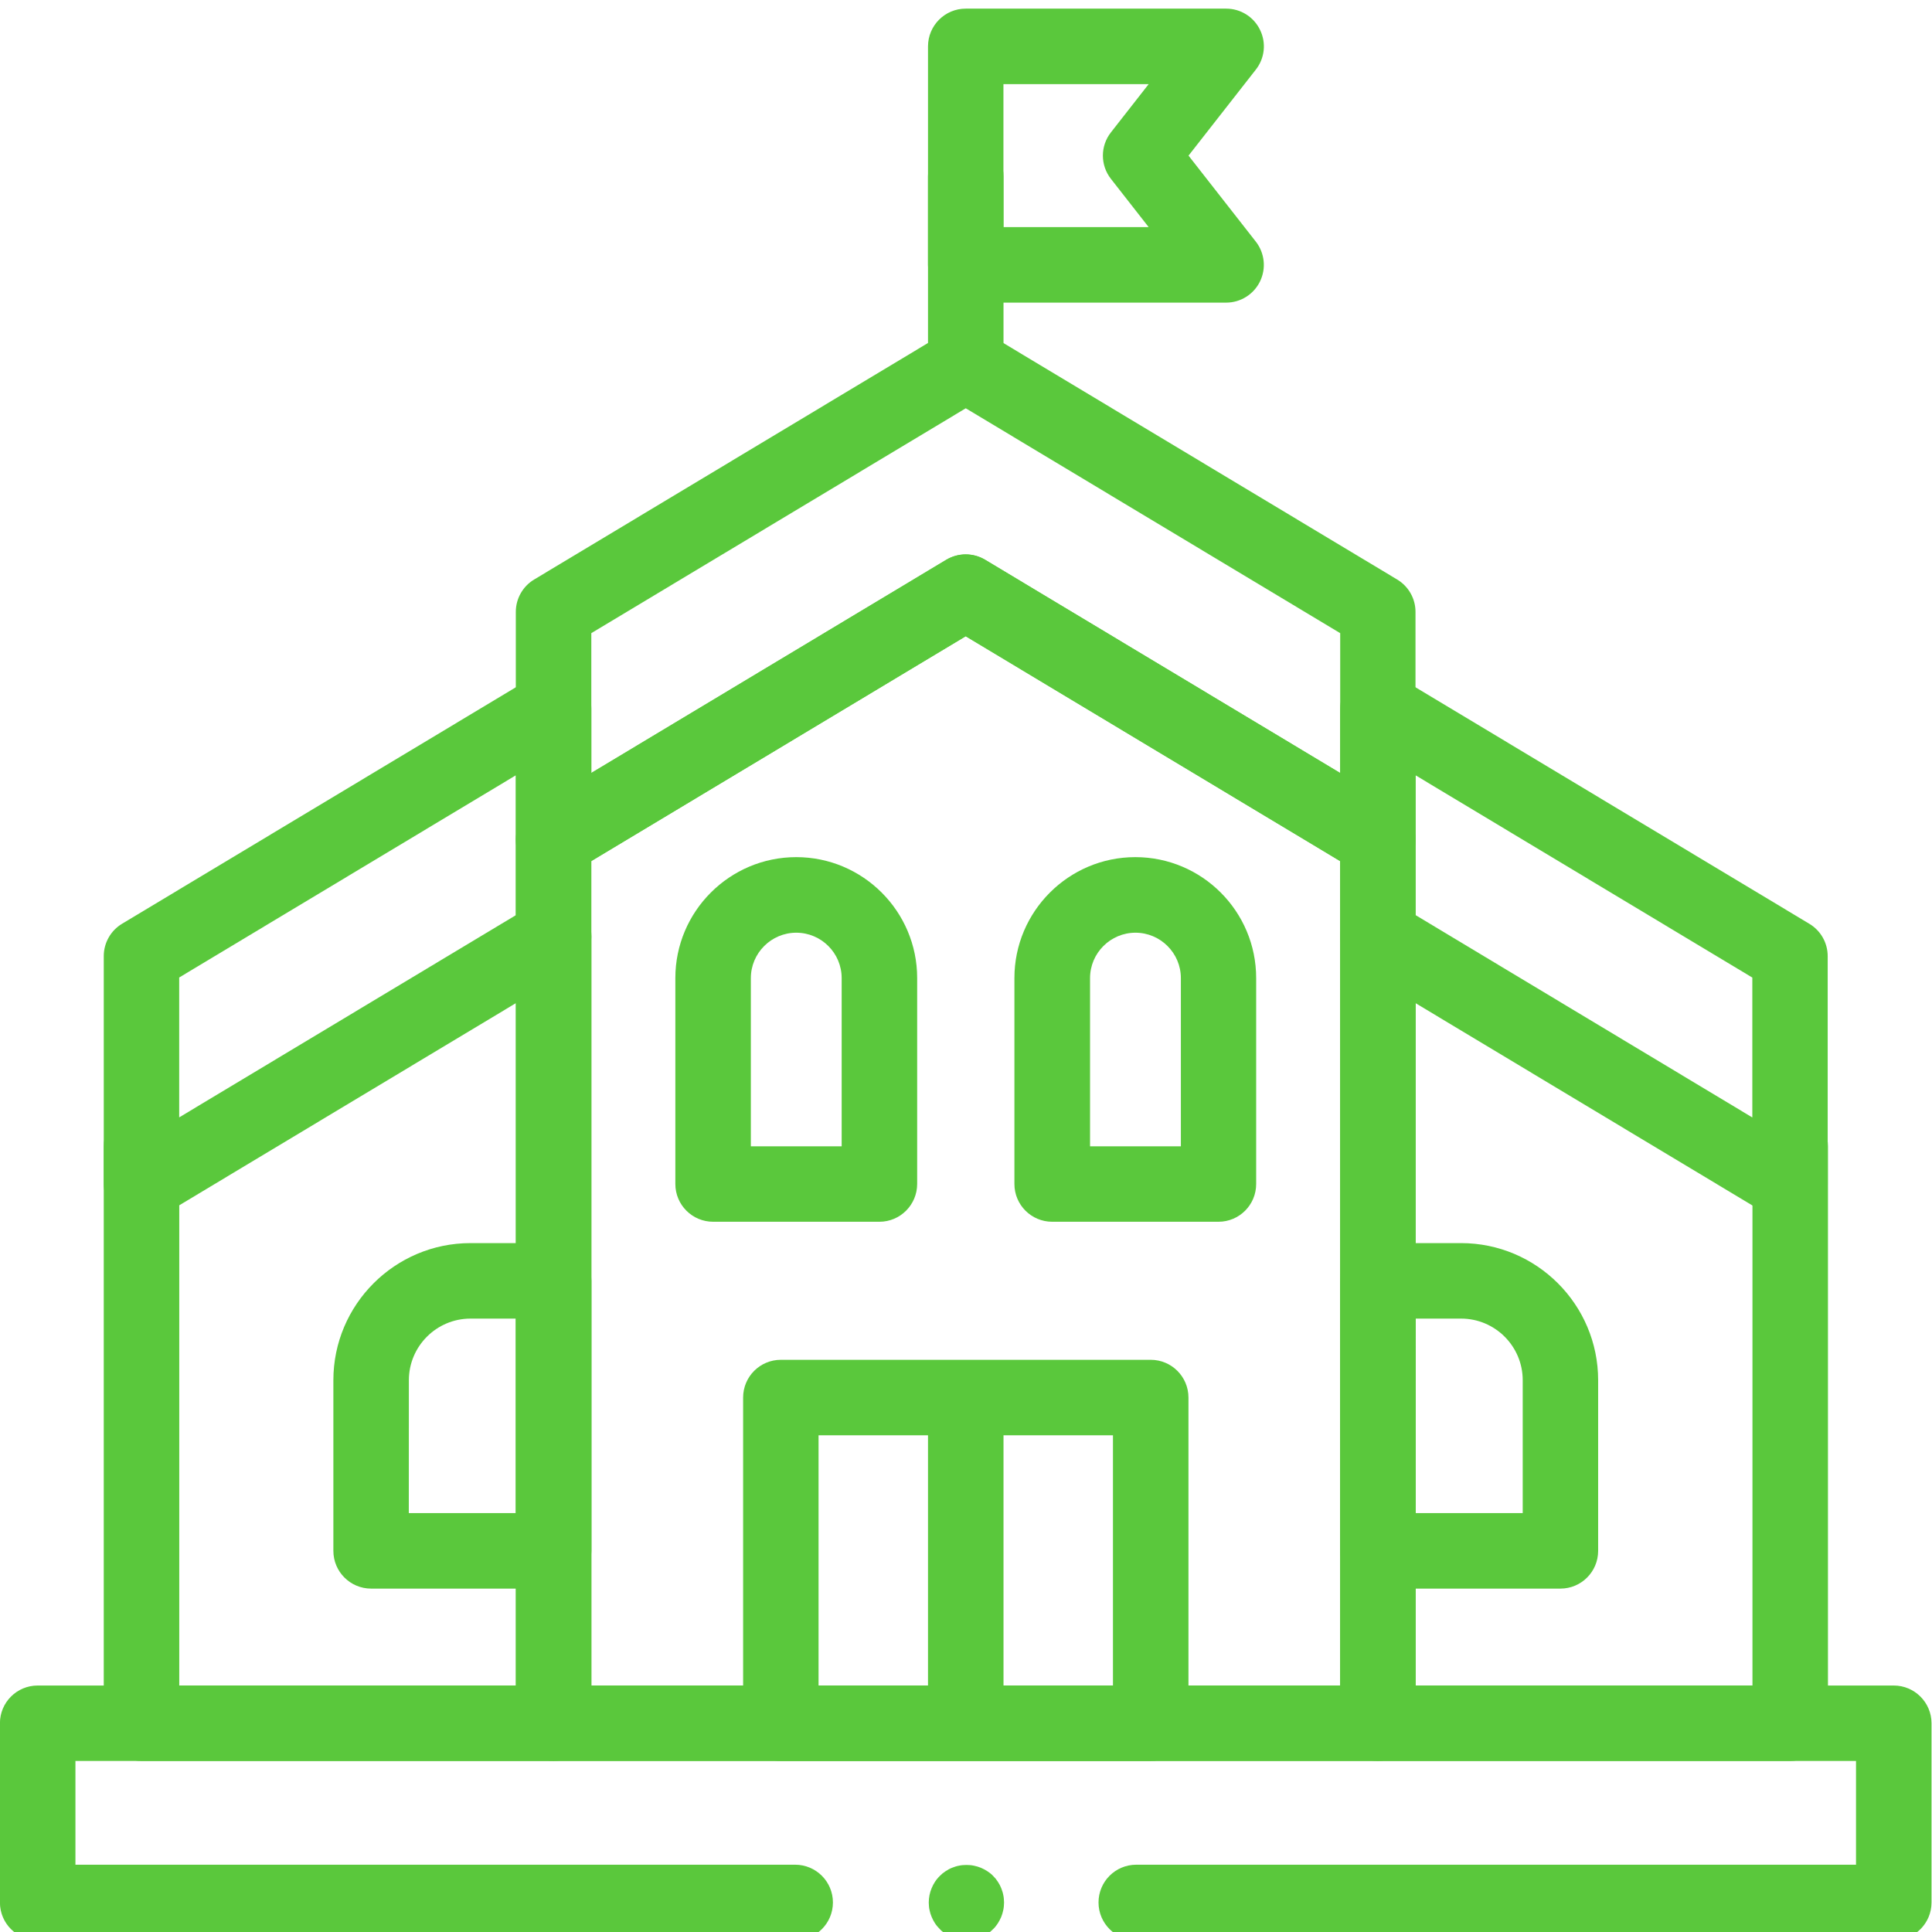
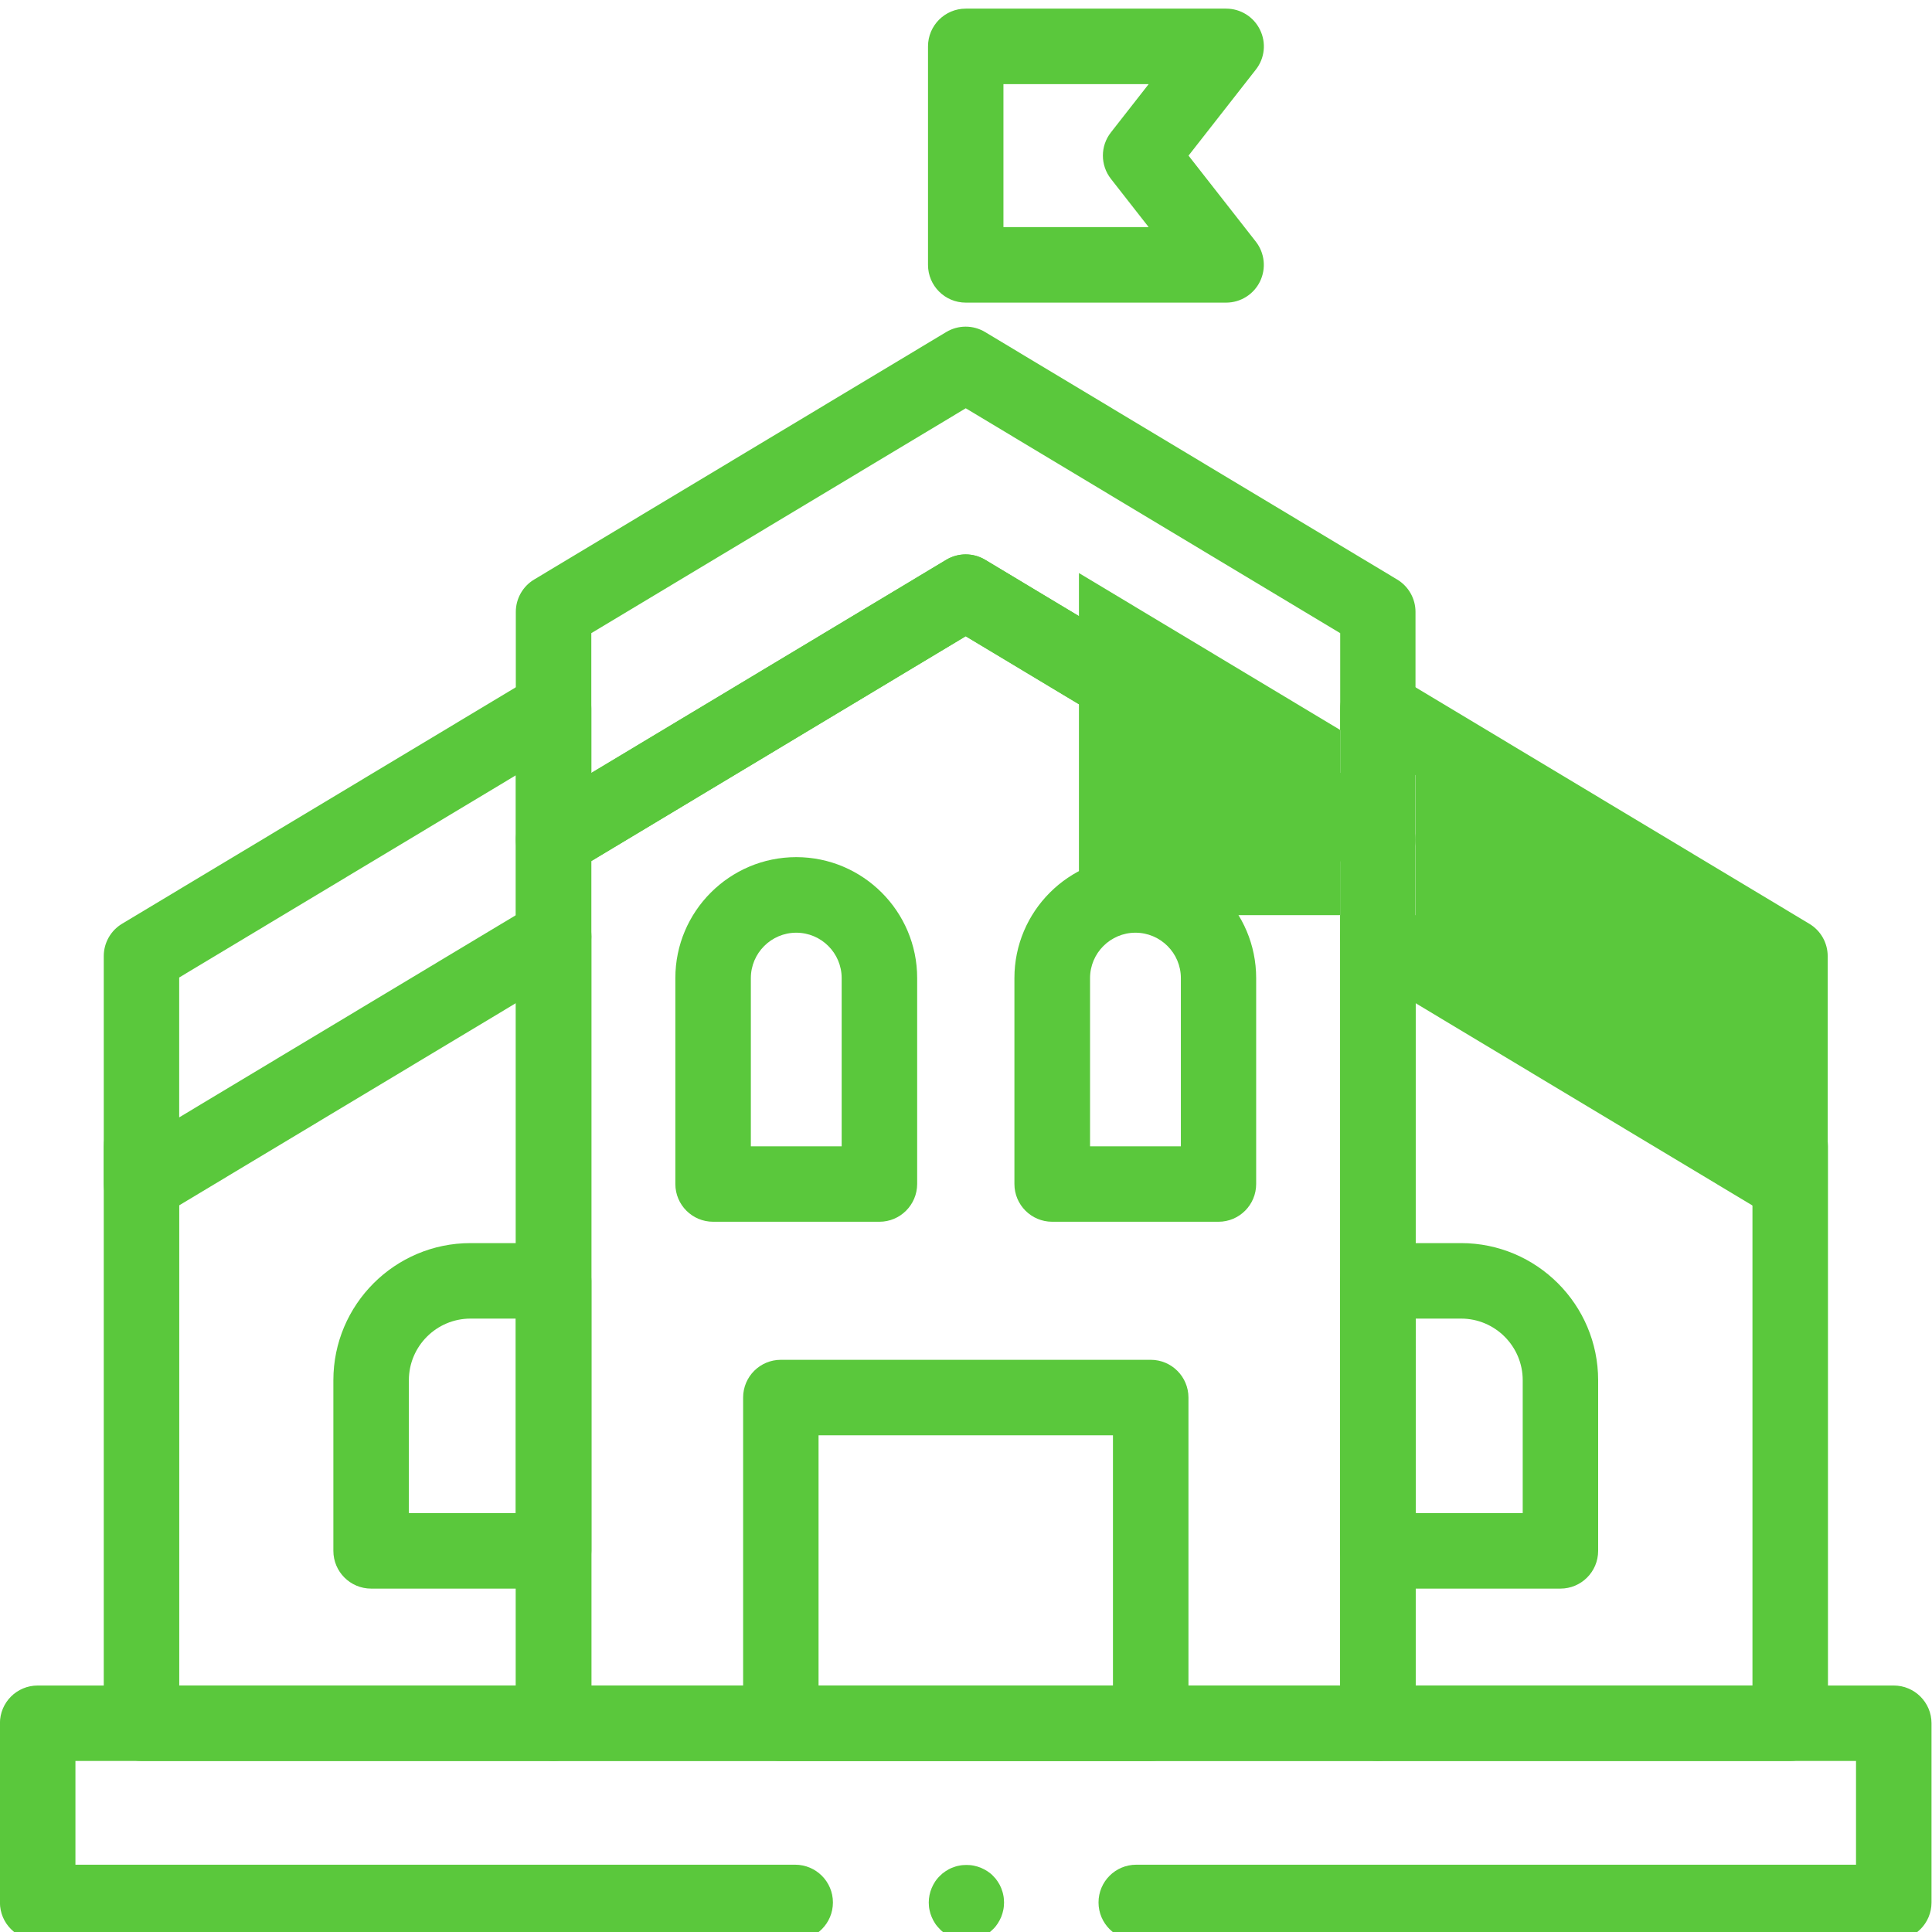
<svg xmlns="http://www.w3.org/2000/svg" version="1.1" id="レイヤー_1" x="0px" y="0px" width="38px" height="38px" viewBox="0 0 38 38" enable-background="new 0 0 38 38" xml:space="preserve">
  <g id="g15" transform="matrix(1.333,0,0,-1.333,0,682.667)">
    <g id="g17">
      <g>
        <g id="g19">
          <g id="g25" transform="translate(365.25,266.057)">
            <path fill="#5AC83C" d="M-338.837,220.088h-6.081c-0.307,0-0.557,0.248-0.557,0.557v11.609c0,0.307,0.249,0.557,0.557,0.557       s0.557-0.249,0.557-0.557v-11.052h4.969v7.957c0,0.307,0.249,0.557,0.557,0.557c0.307,0,0.557-0.249,0.557-0.557v-8.514       C-338.281,220.337-338.53,220.088-338.837,220.088z" />
          </g>
          <g id="g29" transform="translate(37.5,210.443)">
            <path fill="#5AC83C" d="M-29.331,275.702h-6.081c-0.307,0-0.557,0.249-0.557,0.557v8.512c0,0.308,0.249,0.557,0.557,0.557       c0.307,0,0.557-0.249,0.557-0.557v-7.956h4.968v11.052c0,0.307,0.249,0.557,0.557,0.557c0.307,0,0.557-0.249,0.557-0.557       v-11.609C-28.775,275.951-29.024,275.702-29.331,275.702z" />
          </g>
          <g id="g33" transform="translate(37.5,260.86)">
            <path fill="#5AC83C" d="M-35.413,233.241c-0.094,0-0.189,0.024-0.274,0.073c-0.175,0.099-0.282,0.283-0.282,0.484v3.363       c0,0.195,0.103,0.377,0.27,0.477l6.081,3.652c0.172,0.103,0.386,0.106,0.561,0.007c0.175-0.099,0.282-0.284,0.282-0.484v-3.363       c0-0.195-0.103-0.377-0.27-0.477l-6.081-3.652C-35.214,233.267-35.313,233.241-35.413,233.241z M-34.856,236.845v-2.064       l4.968,2.984v2.064L-34.856,236.845z" />
          </g>
          <g id="g37" transform="translate(365.25,326.474)">
-             <path fill="#5AC83C" d="M-338.837,167.627c-0.098,0-0.198,0.027-0.287,0.079l-6.081,3.652c-0.168,0.101-0.27,0.282-0.27,0.477       v3.363c0,0.201,0.108,0.386,0.281,0.484c0.176,0.099,0.39,0.096,0.561-0.007l6.081-3.652c0.168-0.101,0.27-0.282,0.27-0.477       v-3.363c0-0.201-0.108-0.386-0.283-0.484C-338.648,167.651-338.743,167.627-338.837,167.627z M-344.362,172.151l4.968-2.985       v2.064l-4.968,2.984V172.151z" />
+             <path fill="#5AC83C" d="M-338.837,167.627c-0.098,0-0.198,0.027-0.287,0.079l-6.081,3.652c-0.168,0.101-0.27,0.282-0.27,0.477       v3.363c0,0.201,0.108,0.386,0.281,0.484c0.176,0.099,0.39,0.096,0.561-0.007l6.081-3.652c0.168-0.101,0.27-0.282,0.27-0.477       v-3.363c0-0.201-0.108-0.386-0.283-0.484C-338.648,167.651-338.743,167.627-338.837,167.627z M-344.362,172.151v2.064l-4.968,2.984V172.151z" />
          </g>
          <g id="g41" transform="translate(210.794,10)">
            <path fill="#5AC83C" d="M-182.851,473.5h-11.177c-0.307,0-0.557,0.249-0.557,0.557s0.249,0.557,0.557,0.557h10.62v1.531       h-26.273v-1.531h10.62c0.307,0,0.557-0.249,0.557-0.557c0-0.307-0.249-0.557-0.557-0.557h-11.177       c-0.307,0-0.557,0.249-0.557,0.557v2.644c0,0.308,0.249,0.557,0.557,0.557h27.387c0.306,0,0.557-0.249,0.557-0.557v-2.644       C-182.294,473.749-182.543,473.5-182.851,473.5z" />
          </g>
          <g id="g45" transform="translate(256.184,10)">
            <path fill="#5AC83C" d="M-241.923,473.5c-0.018,0-0.037,0.001-0.055,0.003c-0.018,0.002-0.036,0.005-0.054,0.008       c-0.035,0.007-0.071,0.018-0.104,0.031c-0.034,0.014-0.066,0.031-0.096,0.051c-0.015,0.01-0.03,0.021-0.044,0.033       c-0.014,0.011-0.028,0.023-0.04,0.037c-0.013,0.013-0.025,0.026-0.037,0.04s-0.023,0.029-0.033,0.044       c-0.02,0.03-0.037,0.062-0.051,0.096c-0.014,0.033-0.025,0.068-0.032,0.104c-0.004,0.018-0.007,0.037-0.008,0.054       c-0.002,0.018-0.003,0.037-0.003,0.055s0.001,0.036,0.003,0.055c0.002,0.018,0.005,0.036,0.008,0.054       c0.007,0.035,0.018,0.071,0.032,0.104c0.014,0.033,0.031,0.066,0.051,0.096c0.01,0.015,0.021,0.03,0.033,0.044       s0.024,0.028,0.037,0.04c0.013,0.013,0.026,0.025,0.04,0.037c0.014,0.011,0.029,0.022,0.044,0.032       c0.03,0.02,0.062,0.038,0.096,0.051c0.033,0.013,0.068,0.025,0.104,0.031c0.018,0.004,0.036,0.007,0.054,0.008       c0.036,0.003,0.073,0.003,0.109,0c0.018-0.001,0.036-0.005,0.054-0.008c0.036-0.007,0.071-0.018,0.104-0.031       c0.033-0.015,0.066-0.031,0.096-0.051c0.015-0.01,0.03-0.021,0.044-0.032c0.014-0.012,0.029-0.023,0.04-0.037       c0.013-0.013,0.025-0.026,0.037-0.04c0.011-0.014,0.022-0.029,0.032-0.044c0.02-0.03,0.038-0.063,0.051-0.096       c0.013-0.034,0.025-0.069,0.031-0.104c0.004-0.018,0.007-0.037,0.008-0.054c0.002-0.018,0.003-0.037,0.003-0.055       s-0.001-0.037-0.003-0.055c-0.001-0.018-0.005-0.036-0.008-0.054c-0.007-0.036-0.018-0.071-0.031-0.104       c-0.015-0.034-0.031-0.066-0.051-0.096c-0.01-0.015-0.021-0.03-0.032-0.044c-0.012-0.014-0.023-0.028-0.037-0.04       c-0.013-0.013-0.026-0.025-0.04-0.037s-0.029-0.023-0.044-0.033c-0.03-0.02-0.063-0.037-0.096-0.051       c-0.034-0.014-0.069-0.024-0.104-0.031c-0.018-0.004-0.036-0.007-0.054-0.008C-241.887,473.502-241.905,473.5-241.923,473.5z" />
          </g>
        </g>
      </g>
    </g>
    <g id="g49" transform="translate(256,417.737)">
      <path fill="#5AC83C" d="M-235.669,81.444c-0.098,0-0.198,0.027-0.287,0.079l-5.795,3.48l-5.795-3.48    c-0.172-0.103-0.386-0.106-0.561-0.007c-0.175,0.099-0.282,0.284-0.282,0.484v3.363c0,0.195,0.103,0.377,0.27,0.477l6.081,3.652    c0.176,0.106,0.397,0.106,0.573,0l6.081-3.652c0.168-0.101,0.27-0.282,0.27-0.477V82c0-0.201-0.108-0.386-0.281-0.484    C-235.48,81.468-235.574,81.444-235.669,81.444z M-241.75,86.21c0.099,0,0.198-0.026,0.287-0.079l5.238-3.146v2.064l-5.525,3.318    l-5.525-3.318v-2.064l5.238,3.146C-241.948,86.183-241.849,86.21-241.75,86.21z" />
    </g>
    <g id="g53" transform="translate(365.25,291.706)">
      <path fill="#5AC83C" d="M-344.919,194.44h-12.163c-0.307,0-0.557,0.249-0.557,0.557v13.037c0,0.195,0.103,0.377,0.27,0.477    l6.081,3.652c0.176,0.106,0.397,0.106,0.573,0l6.081-3.652c0.168-0.101,0.27-0.282,0.27-0.477v-13.037    C-344.362,194.689-344.611,194.44-344.919,194.44z M-356.525,195.552h11.049v12.165l-5.525,3.318l-5.525-3.318v-12.165H-356.525z" />
    </g>
    <path fill="#5AC83C" d="M16.979,486.145h-5.457c-0.307,0-0.557,0.249-0.557,0.557v4.805c0,0.308,0.249,0.557,0.557,0.557h5.457   c0.307,0,0.557-0.249,0.557-0.557v-4.805C17.535,486.394,17.286,486.145,16.979,486.145z M12.078,487.258h4.344v3.692h-4.344   V487.258z" />
    <g id="g59">
      <g>
        <g id="g61">
          <g id="g67" transform="translate(322.978,200.443)">
            <path fill="#5AC83C" d="M-304.999,293.658h-2.454c-0.307,0-0.557,0.249-0.557,0.557v3.039c0,0.983,0.8,1.784,1.784,1.784       c0.984,0,1.783-0.8,1.783-1.784v-3.039C-304.443,293.907-304.692,293.658-304.999,293.658z M-306.896,294.771h1.342v2.482       c0,0.37-0.302,0.67-0.67,0.67c-0.369,0-0.67-0.301-0.67-0.67v-2.482H-306.896z" />
          </g>
          <g id="g71" transform="translate(233.105,200.443)">
            <path fill="#5AC83C" d="M-220.129,293.658h-2.454c-0.307,0-0.557,0.249-0.557,0.557v3.039c0,0.983,0.8,1.784,1.784,1.784       c0.983,0,1.784-0.8,1.784-1.784v-3.039C-219.573,293.907-219.822,293.658-220.129,293.658z M-222.027,294.771h1.341v2.482       c0,0.37-0.301,0.67-0.67,0.67c-0.369,0-0.67-0.301-0.67-0.67v-2.482H-222.027z" />
          </g>
          <g id="g75" transform="translate(413.63,103.194)">
            <path fill="#5AC83C" d="M-390.606,385.494h-2.694c-0.306,0-0.557,0.249-0.557,0.557v3.984c0,0.307,0.249,0.557,0.557,0.557       h1.228c1.115,0,2.023-0.907,2.023-2.023v-2.518C-390.049,385.743-390.298,385.494-390.606,385.494z M-392.742,386.608h1.58       v1.961c0,0.501-0.408,0.909-0.909,0.909h-0.67L-392.742,386.608L-392.742,386.608z" />
          </g>
          <g id="g79" transform="translate(98.37,103.194)">
            <path fill="#5AC83C" d="M-90.201,385.494h-2.693c-0.307,0-0.557,0.249-0.557,0.557v2.518c0,1.115,0.907,2.023,2.023,2.023       h1.227c0.307,0,0.557-0.249,0.557-0.557v-3.984C-89.645,385.743-89.894,385.494-90.201,385.494z M-92.338,386.608h1.58v2.87       h-0.67c-0.501,0-0.909-0.408-0.909-0.909L-92.338,386.608L-92.338,386.608z" />
          </g>
          <g id="g83" transform="translate(256,141.824)">
-             <path fill="#5AC83C" d="M-241.75,344.44c-0.307,0-0.557,0.249-0.557,0.557v4.575c0,0.306,0.249,0.557,0.557,0.557       c0.307,0,0.557-0.249,0.557-0.557v-4.575C-241.193,344.689-241.443,344.44-241.75,344.44z" />
-           </g>
+             </g>
          <g id="g87" transform="translate(256,467.553)">
-             <path fill="#5AC83C" d="M-241.75,38.648c-0.307,0-0.557,0.249-0.557,0.557v2.768c0,0.307,0.249,0.557,0.557,0.557       c0.307,0,0.557-0.249,0.557-0.557v-2.768C-241.193,38.898-241.443,38.648-241.75,38.648z" />
-           </g>
+             </g>
          <g id="g91" transform="translate(325.027,444.086)">
            <path fill="#5AC83C" d="M-306.935,63.577h-3.842c-0.307,0-0.557,0.249-0.557,0.557v3.224c0,0.307,0.249,0.557,0.557,0.557       h3.842c0.213,0,0.407-0.121,0.5-0.313c0.094-0.192,0.07-0.419-0.062-0.587l-0.993-1.269l0.993-1.269       c0.131-0.168,0.155-0.395,0.062-0.587C-306.528,63.699-306.722,63.577-306.935,63.577z M-310.221,64.691h2.143l-0.557,0.712       c-0.158,0.202-0.158,0.485,0,0.686l0.557,0.712h-2.143V64.691z" />
          </g>
        </g>
      </g>
    </g>
  </g>
</svg>